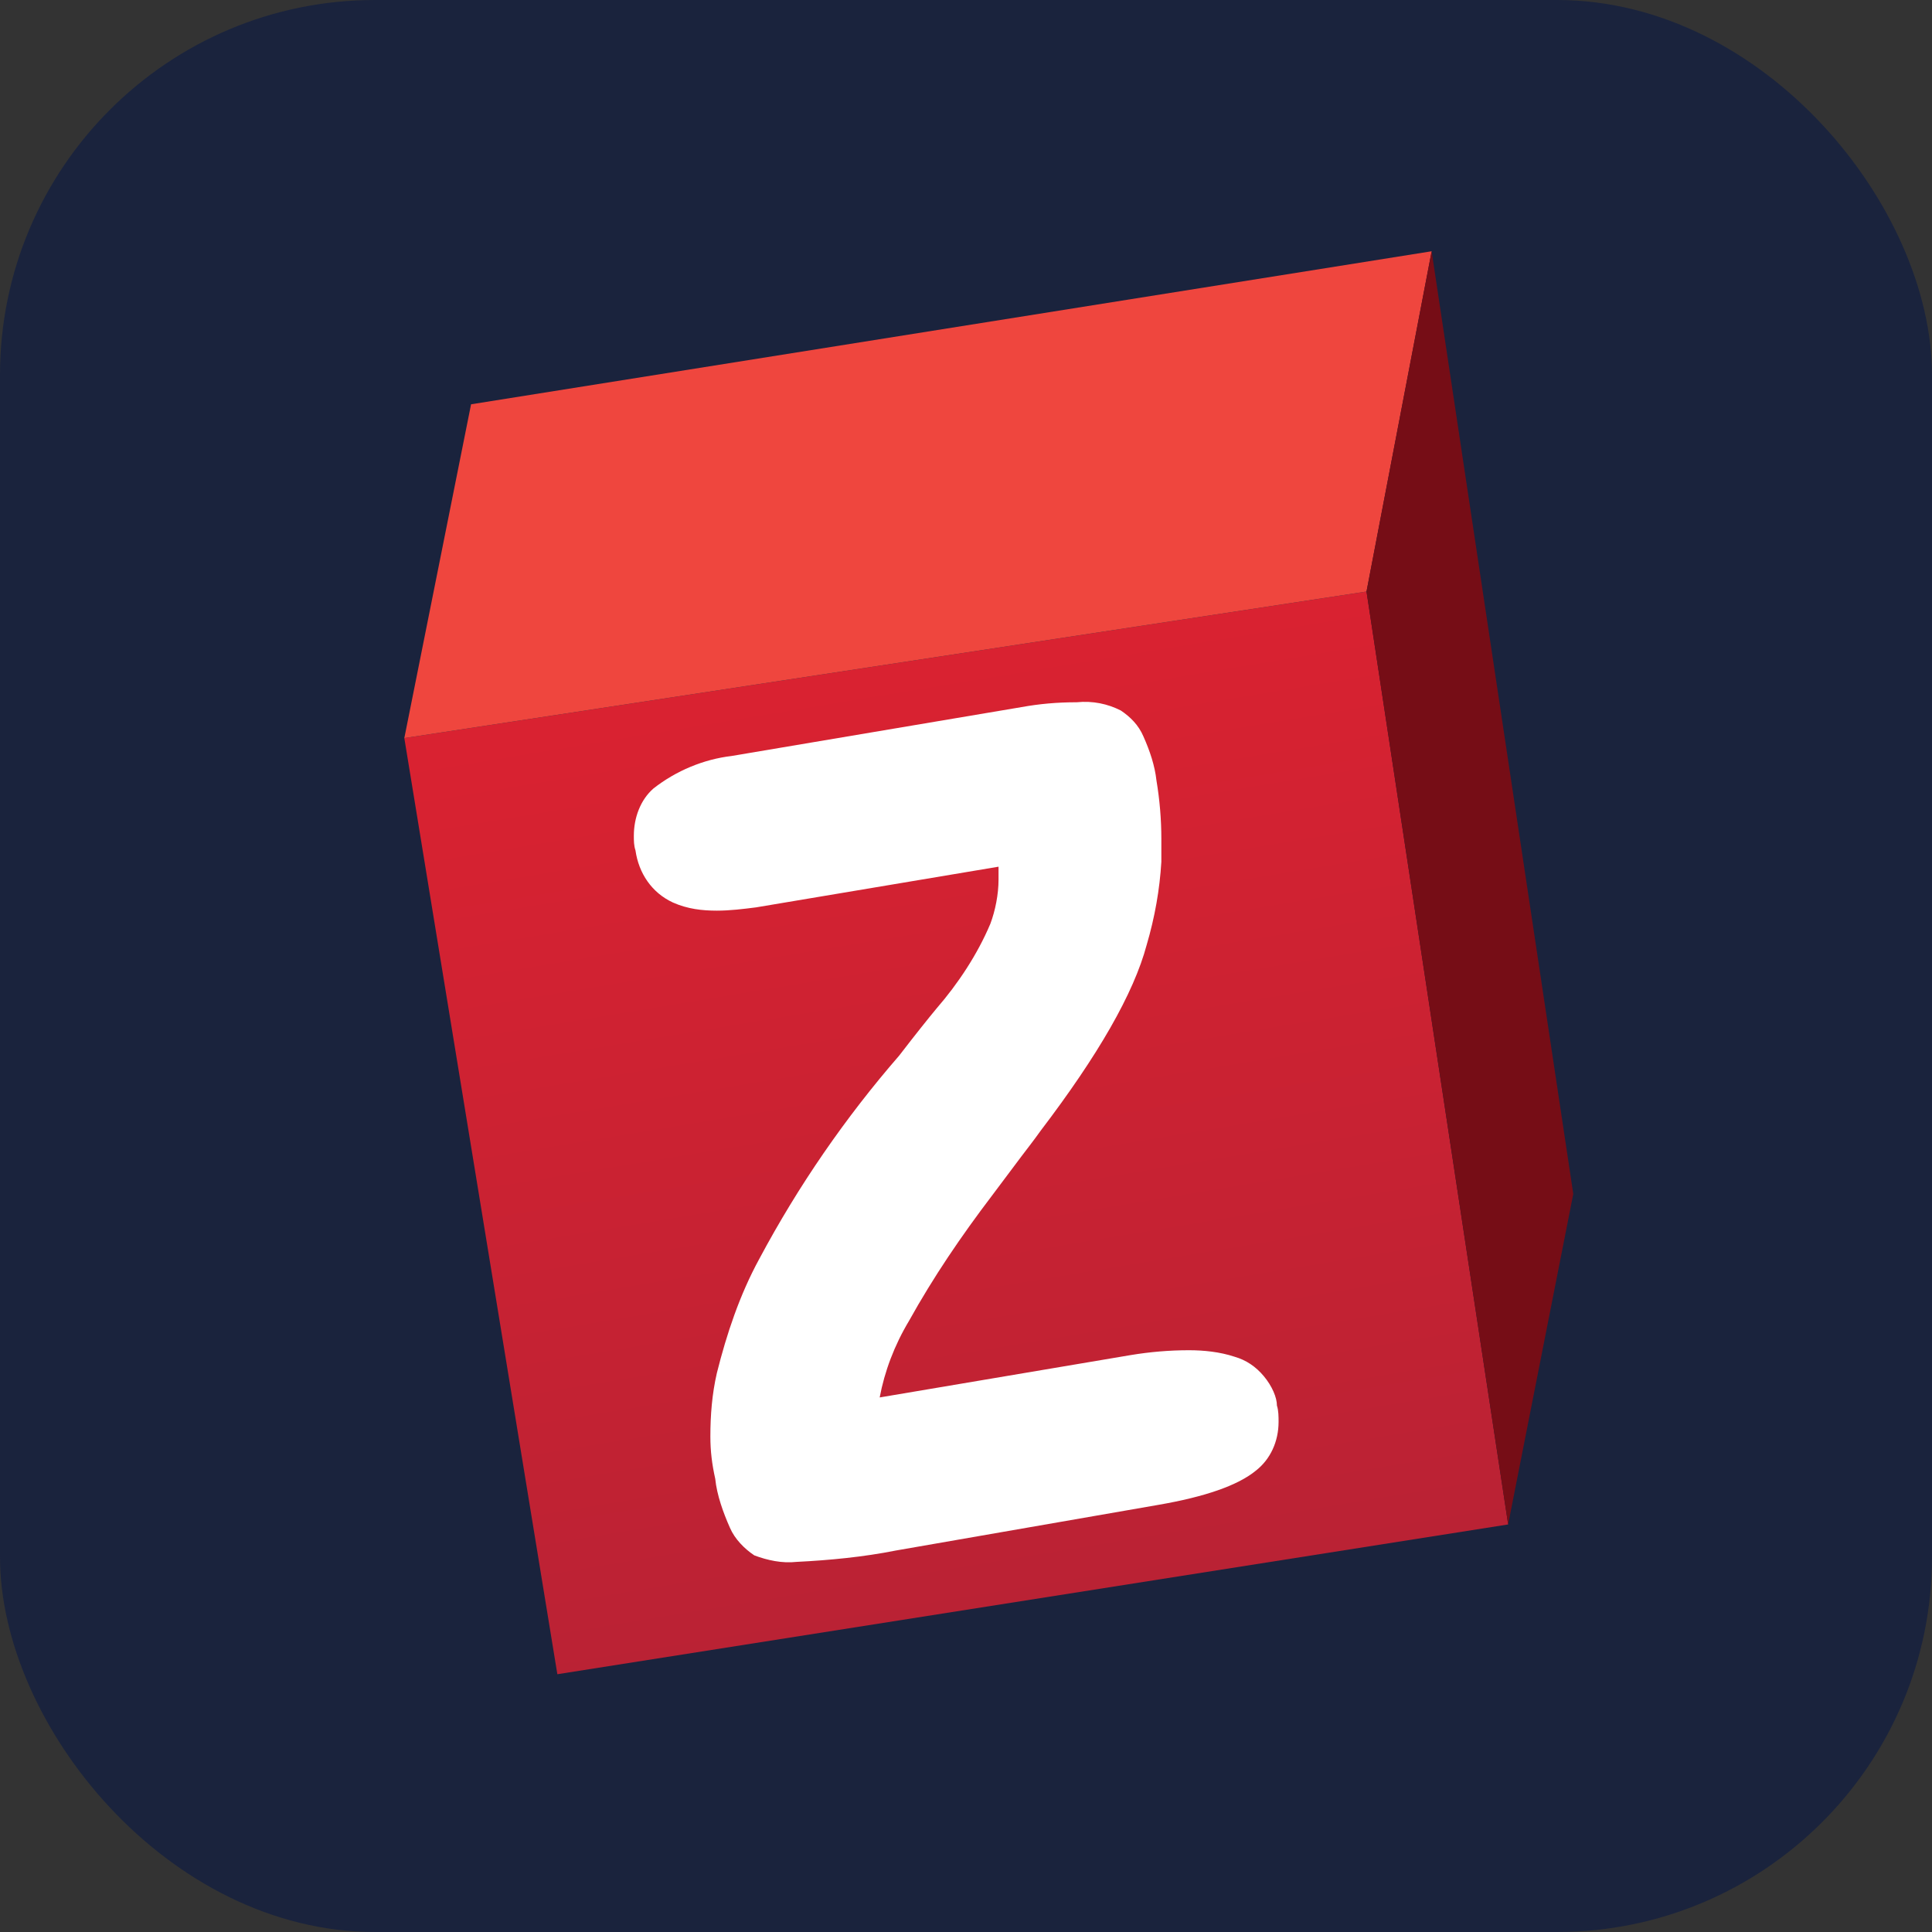
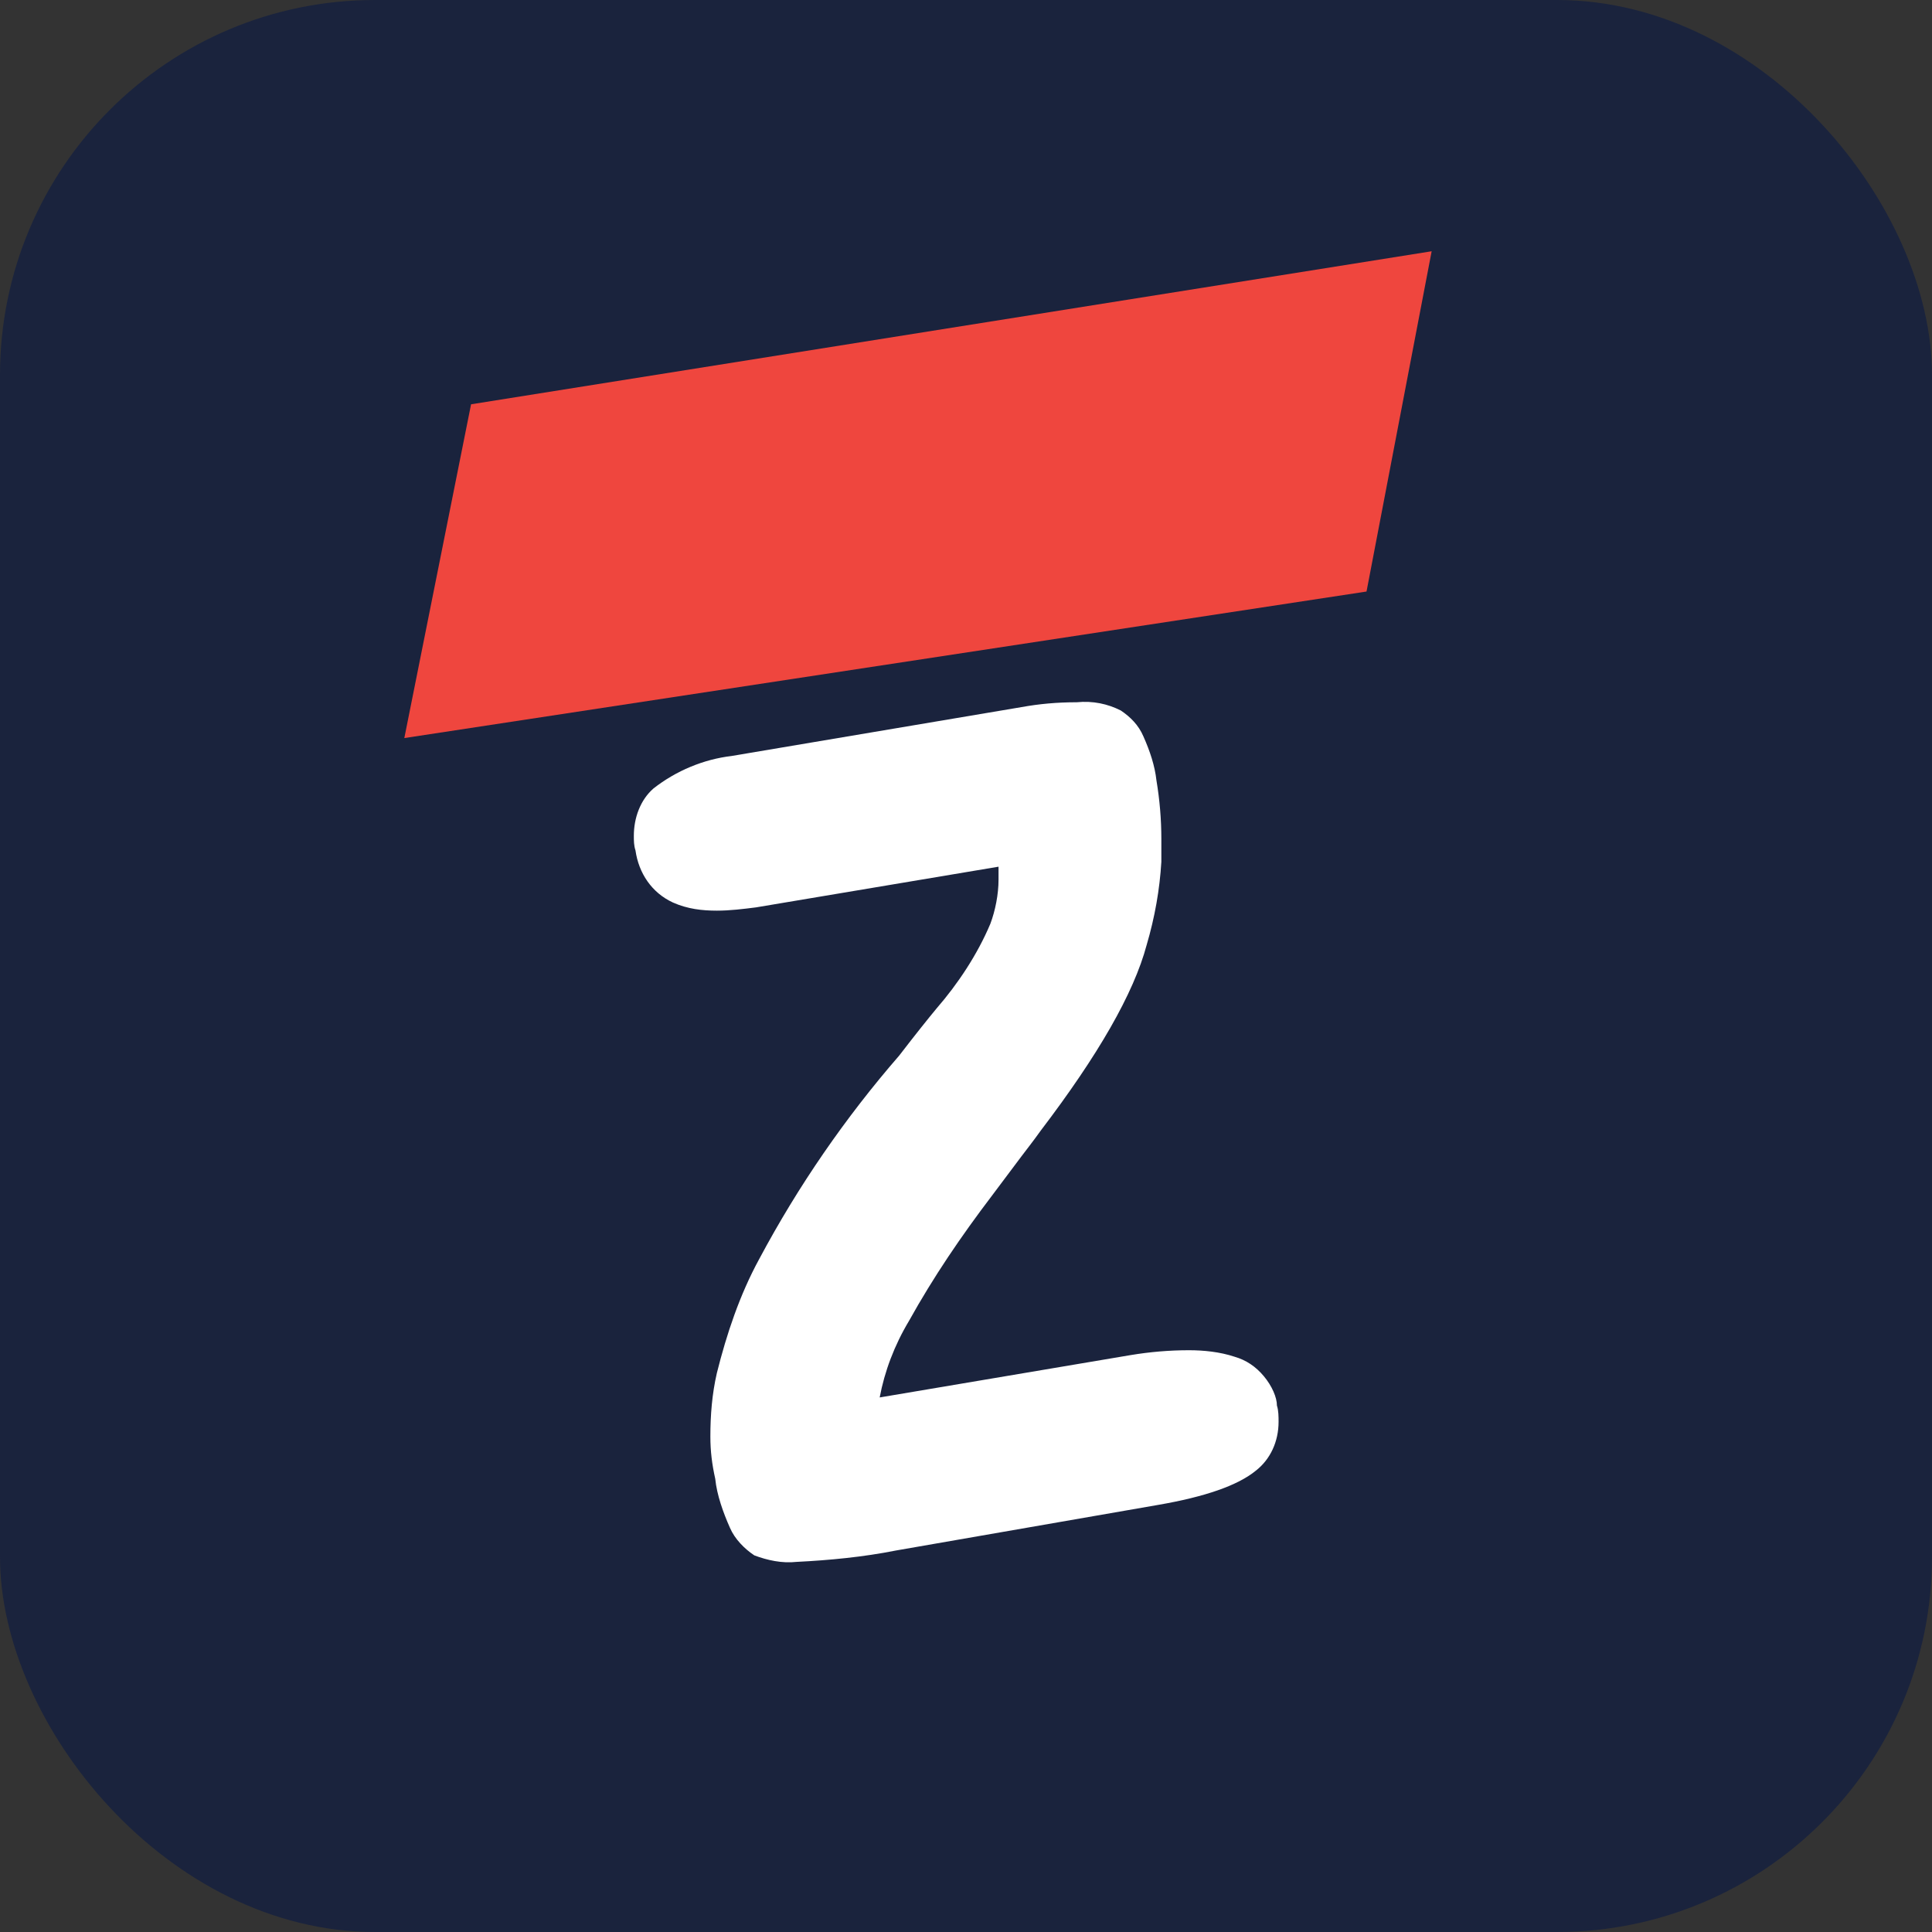
<svg xmlns="http://www.w3.org/2000/svg" width="80" height="80" viewBox="0 0 80 80" fill="none">
  <rect x="0" y="0" width="80" height="80" fill="#333333" stroke="none" />
  <rect width="80" height="80" rx="15.529" fill="#1A233D" />
-   <path d="M56.585 24.494L62.45 63.124L23.079 69.326L16.742 30.562L56.585 24.494Z" fill="url(#paint0_linear_375_637)" />
  <path d="M16.742 30.562L19.506 16.741L59.282 10.404L56.585 24.494L16.742 30.562Z" fill="#EF463E" />
-   <path d="M59.281 10.404L65.146 49.438L62.449 63.123L56.584 24.494L59.281 10.404Z" fill="#760D16" />
  <path d="M52.336 56.989C51.999 56.584 51.594 56.315 51.123 56.18C50.516 55.978 49.842 55.91 49.235 55.91C48.426 55.91 47.617 55.978 46.808 56.113L36.426 57.865C36.628 56.787 37.033 55.708 37.639 54.697C38.651 52.877 39.797 51.191 41.078 49.506L42.291 47.888C42.493 47.618 42.763 47.281 43.1 46.809C45.46 43.708 46.943 41.146 47.482 39.124C47.819 37.978 48.021 36.832 48.089 35.686C48.089 35.349 48.089 35.079 48.089 34.742C48.089 33.933 48.021 33.124 47.886 32.315C47.819 31.708 47.617 31.101 47.347 30.495C47.145 30.023 46.808 29.686 46.403 29.416C45.864 29.146 45.257 29.012 44.583 29.079C43.774 29.079 43.033 29.146 42.291 29.281L30.291 31.304C29.145 31.439 27.999 31.91 27.055 32.652C26.516 33.124 26.246 33.865 26.246 34.607C26.246 34.809 26.246 35.011 26.314 35.214C26.448 36.158 26.988 36.967 27.864 37.371C28.471 37.641 29.078 37.708 29.684 37.708C30.224 37.708 30.763 37.641 31.302 37.573L41.347 35.888C41.347 36.09 41.347 36.225 41.347 36.427C41.347 37.034 41.212 37.708 41.01 38.248C40.471 39.528 39.662 40.742 38.785 41.753C38.448 42.158 37.909 42.832 37.235 43.708C35.01 46.27 33.055 49.101 31.437 52.135C30.628 53.618 30.089 55.236 29.684 56.854C29.482 57.731 29.415 58.607 29.415 59.483C29.415 60.09 29.482 60.63 29.617 61.236C29.684 61.91 29.954 62.652 30.224 63.259C30.426 63.731 30.83 64.135 31.235 64.405C31.774 64.607 32.381 64.742 32.988 64.674C34.336 64.607 35.752 64.472 37.1 64.203L47.954 62.315C49.909 61.978 51.257 61.506 51.999 60.899C52.606 60.427 52.943 59.686 52.943 58.877C52.943 58.674 52.943 58.405 52.875 58.203C52.875 57.865 52.673 57.394 52.336 56.989Z" fill="white" />
  <defs>
    <linearGradient id="paint0_linear_375_637" x1="36.735" y1="28.135" x2="43.045" y2="66.252" gradientUnits="userSpaceOnUse">
      <stop stop-color="#D92231" />
      <stop offset="1" stop-color="#BA2234" />
    </linearGradient>
  </defs>
</svg>